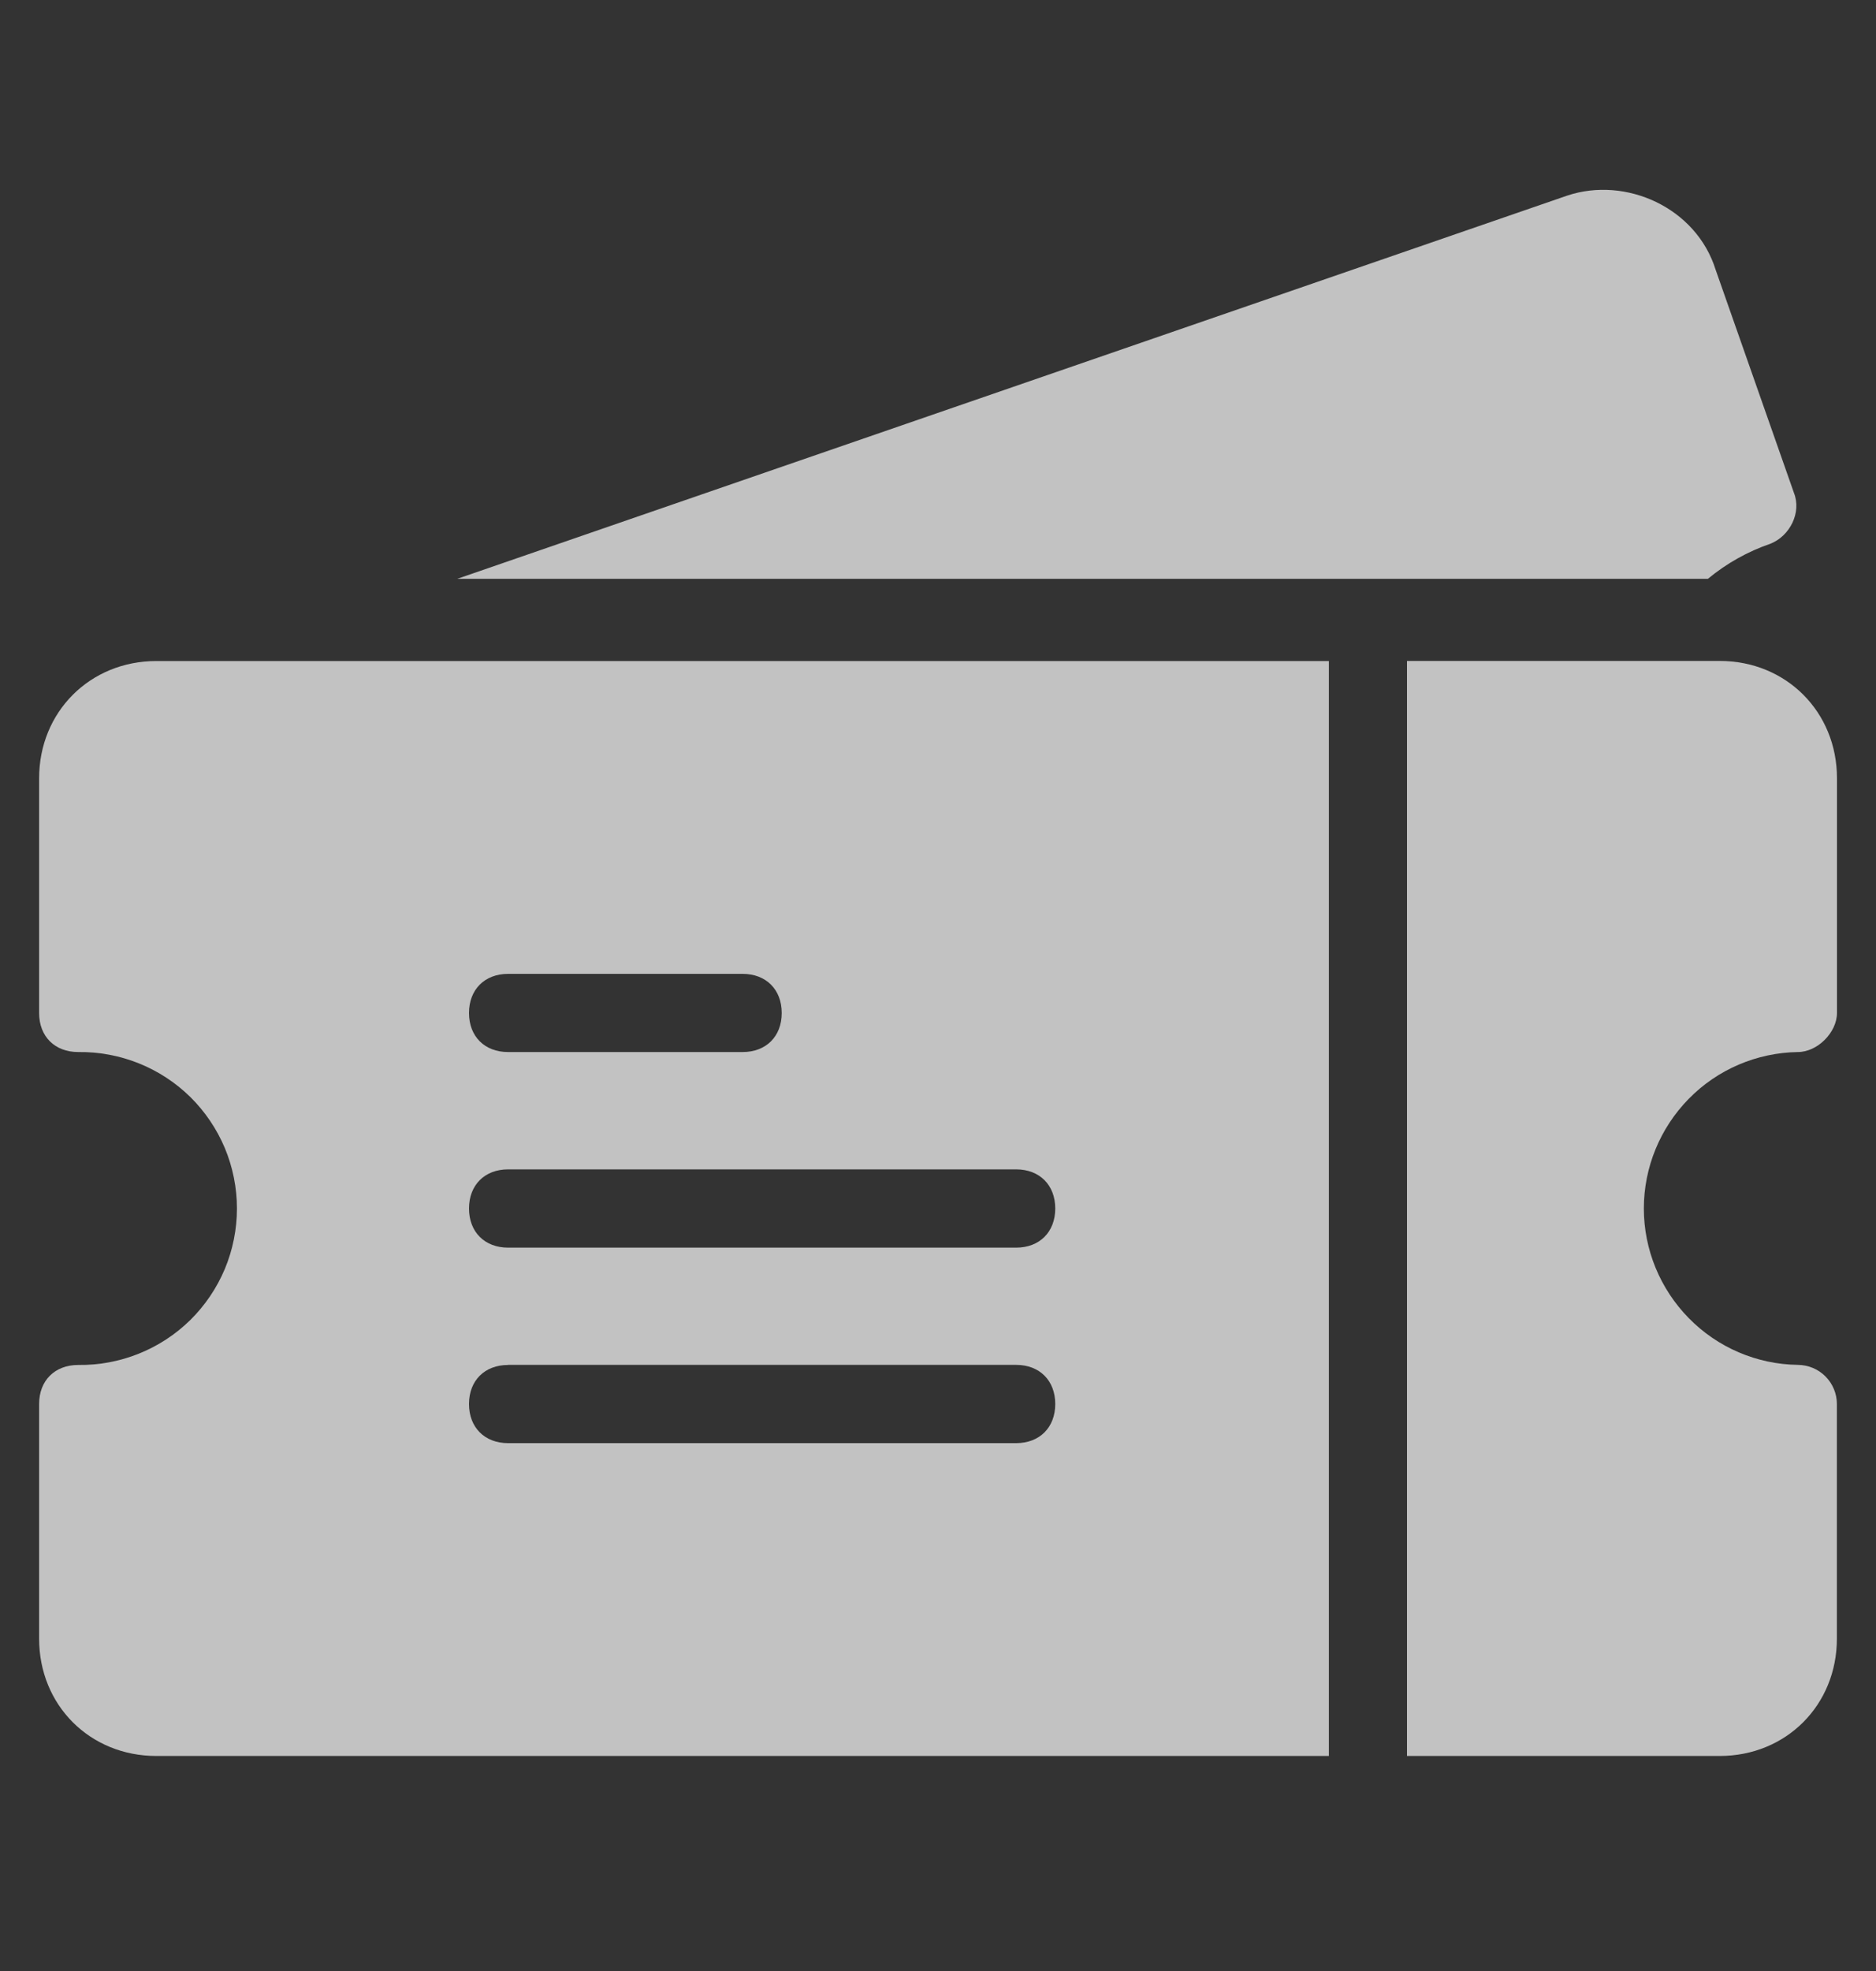
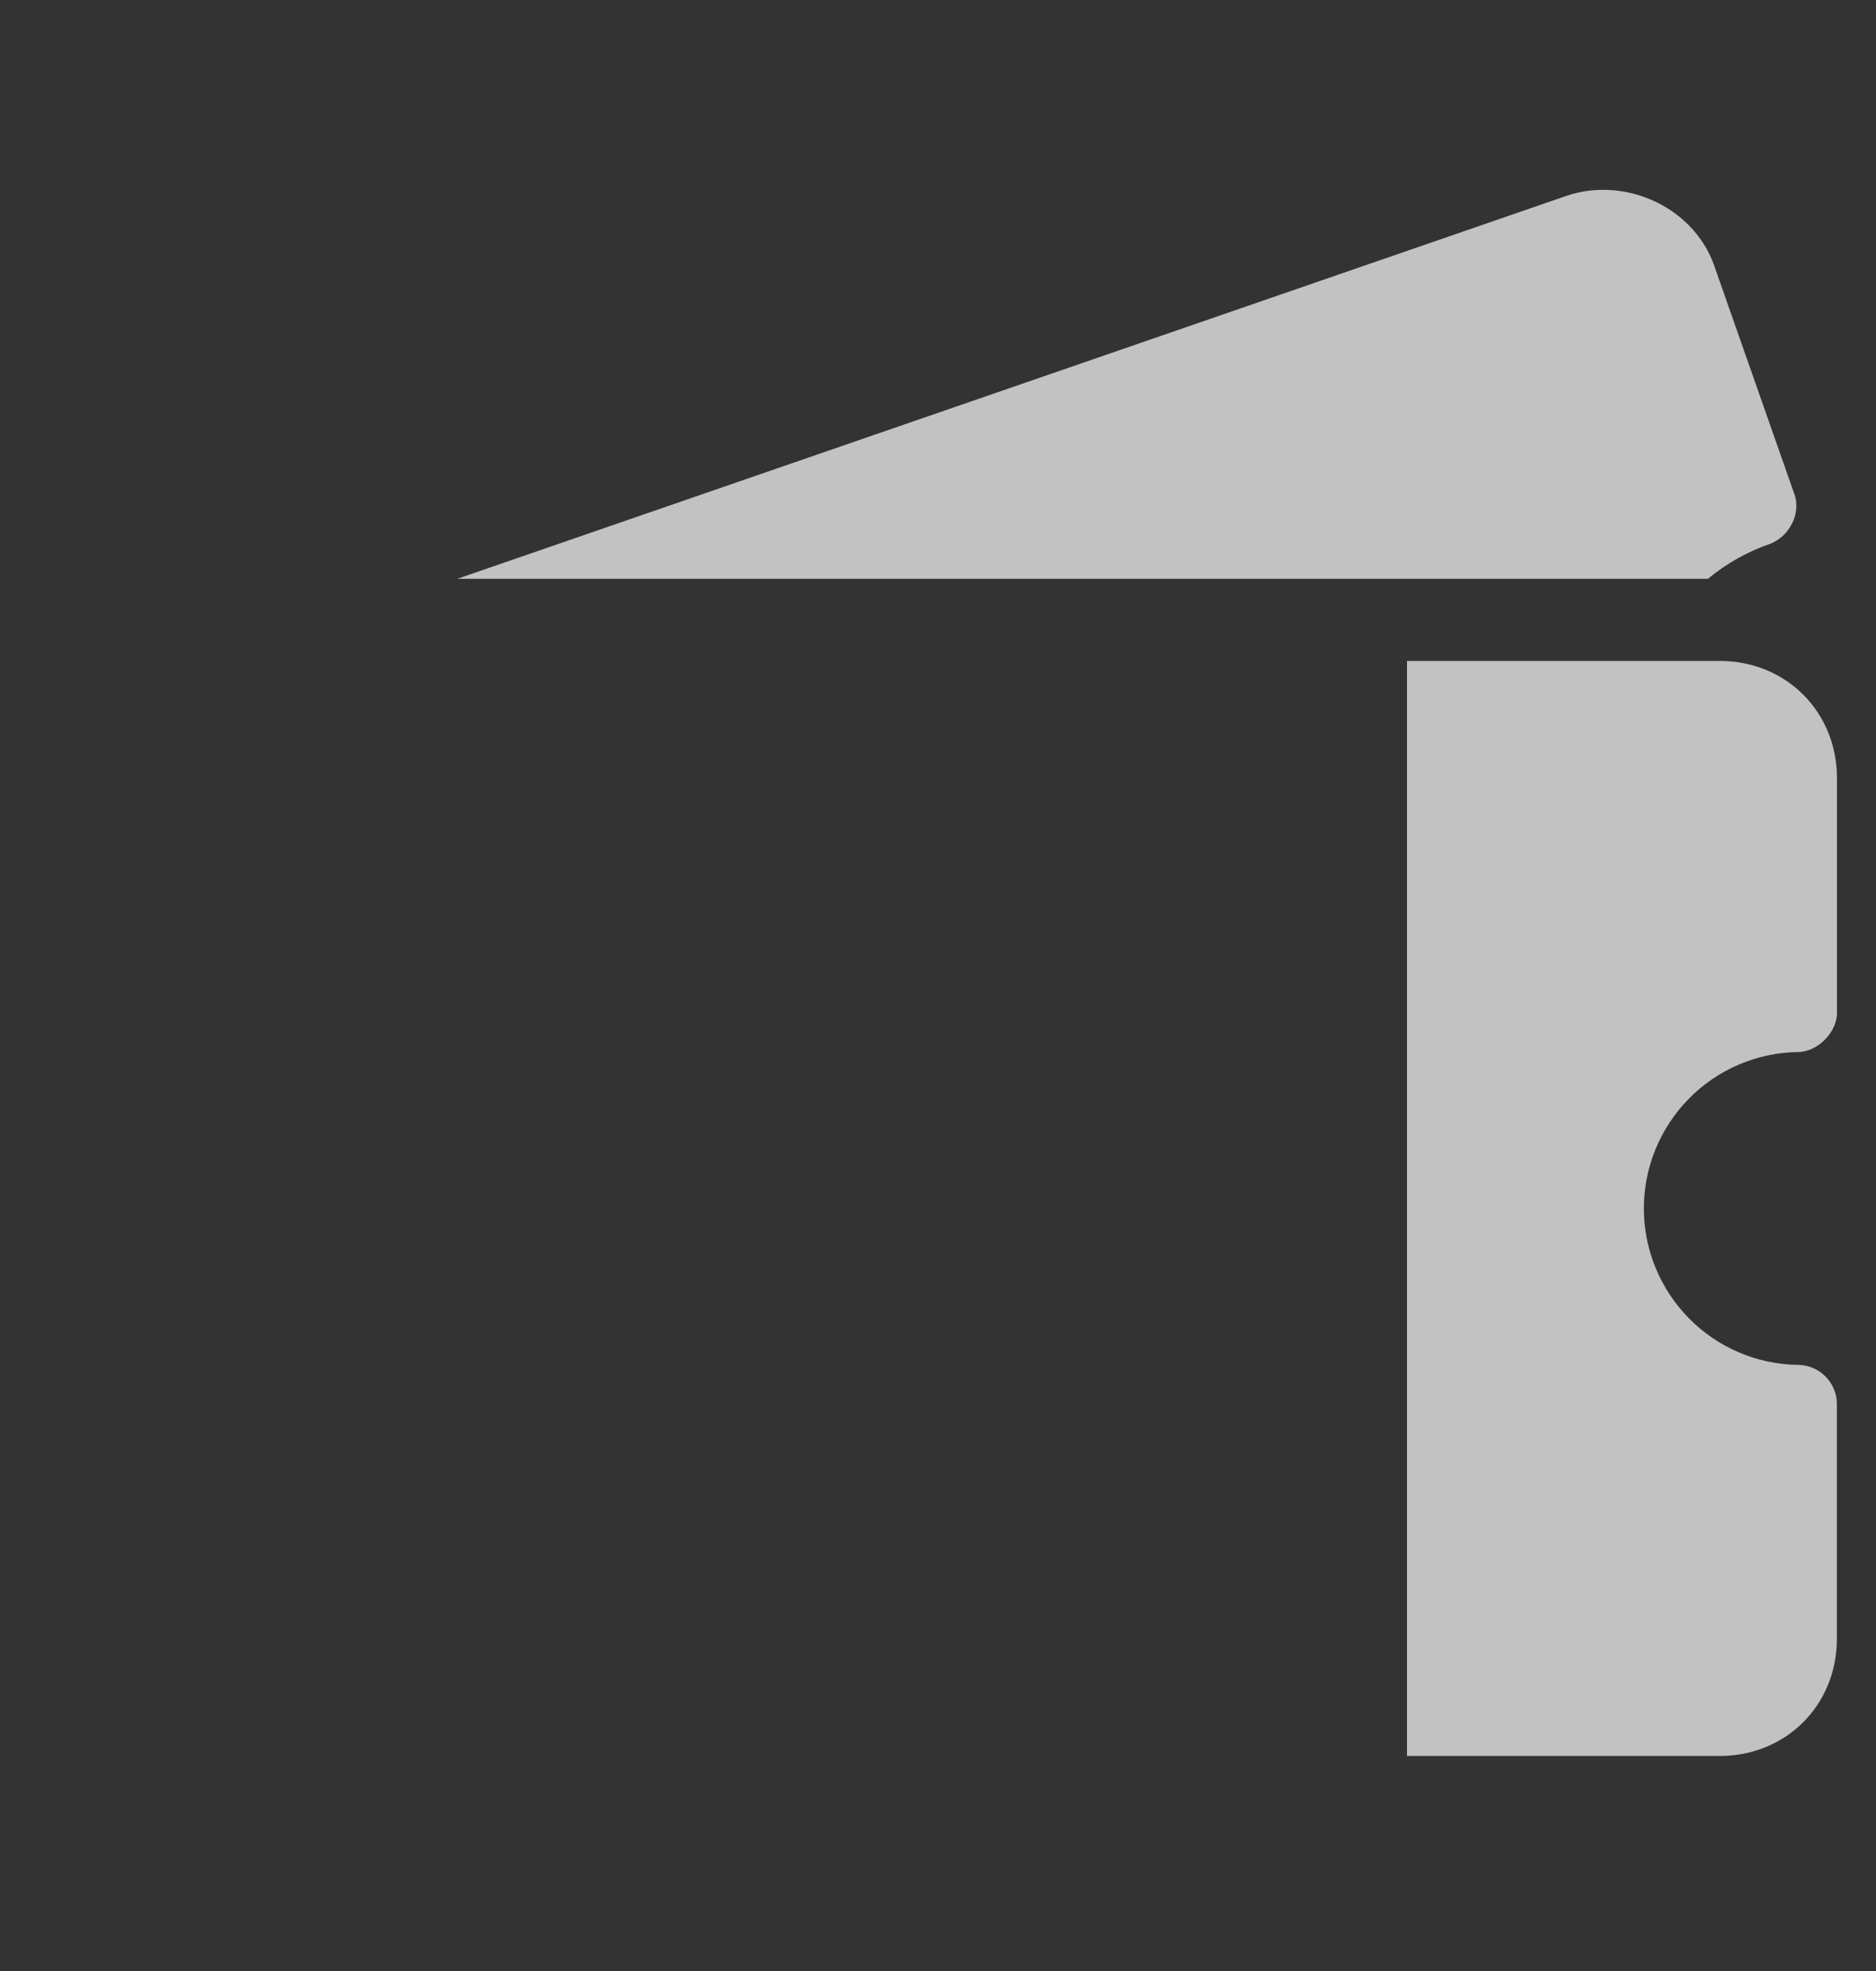
<svg xmlns="http://www.w3.org/2000/svg" width="20" height="21" viewBox="0 0 20 21" fill="none">
  <rect x="0" y="0" width="20" height="21" fill="#333333" stroke="none" />
  <g opacity="0.7">
    <path d="M19.167 11.209C19.375 11.209 19.584 11.001 19.584 10.792V8.292C19.584 7.584 19.042 7.042 18.334 7.042H15V18.709H18.333C19.042 18.709 19.583 18.167 19.583 17.459V14.959C19.583 14.849 19.539 14.743 19.461 14.665C19.383 14.586 19.277 14.543 19.166 14.542C18.729 14.536 18.311 14.357 18.005 14.045C17.698 13.733 17.525 13.313 17.525 12.876C17.525 12.438 17.698 12.018 18.005 11.706C18.311 11.394 18.729 11.216 19.166 11.209H19.167Z" fill="white" />
    <path d="M18.875 5.793C19.084 5.709 19.208 5.459 19.125 5.251L18.291 2.876C18.083 2.209 17.331 1.876 16.708 2.084L4.875 6.167H18.208C18.406 6.003 18.632 5.876 18.875 5.793Z" fill="white" />
-     <path d="M0.417 8.293V10.793C0.417 11.043 0.584 11.209 0.834 11.209C1.055 11.206 1.274 11.247 1.479 11.329C1.684 11.411 1.871 11.533 2.029 11.688C2.186 11.843 2.311 12.028 2.397 12.232C2.482 12.436 2.526 12.655 2.526 12.876C2.526 13.097 2.482 13.316 2.397 13.52C2.311 13.724 2.186 13.909 2.029 14.064C1.871 14.219 1.684 14.341 1.479 14.423C1.274 14.505 1.055 14.546 0.834 14.543C0.584 14.543 0.417 14.709 0.417 14.959V17.459C0.417 18.168 0.958 18.709 1.667 18.709H14.167V7.043H1.667C0.96 7.043 0.417 7.584 0.417 8.293ZM5.417 10.376H7.917C8.167 10.376 8.334 10.543 8.334 10.793C8.334 11.043 8.167 11.209 7.917 11.209H5.417C5.167 11.209 5 11.043 5 10.793C5 10.543 5.167 10.376 5.417 10.376ZM5.417 12.459H10.833C11.083 12.459 11.25 12.626 11.25 12.876C11.25 13.126 11.083 13.293 10.833 13.293H5.417C5.167 13.293 5 13.126 5 12.876C5 12.626 5.167 12.459 5.417 12.459ZM5.417 14.542H10.833C11.083 14.542 11.25 14.709 11.25 14.959C11.25 15.209 11.083 15.376 10.833 15.376H5.417C5.167 15.376 5 15.209 5 14.959C5 14.709 5.167 14.543 5.417 14.543V14.542Z" fill="white" />
  </g>
</svg>